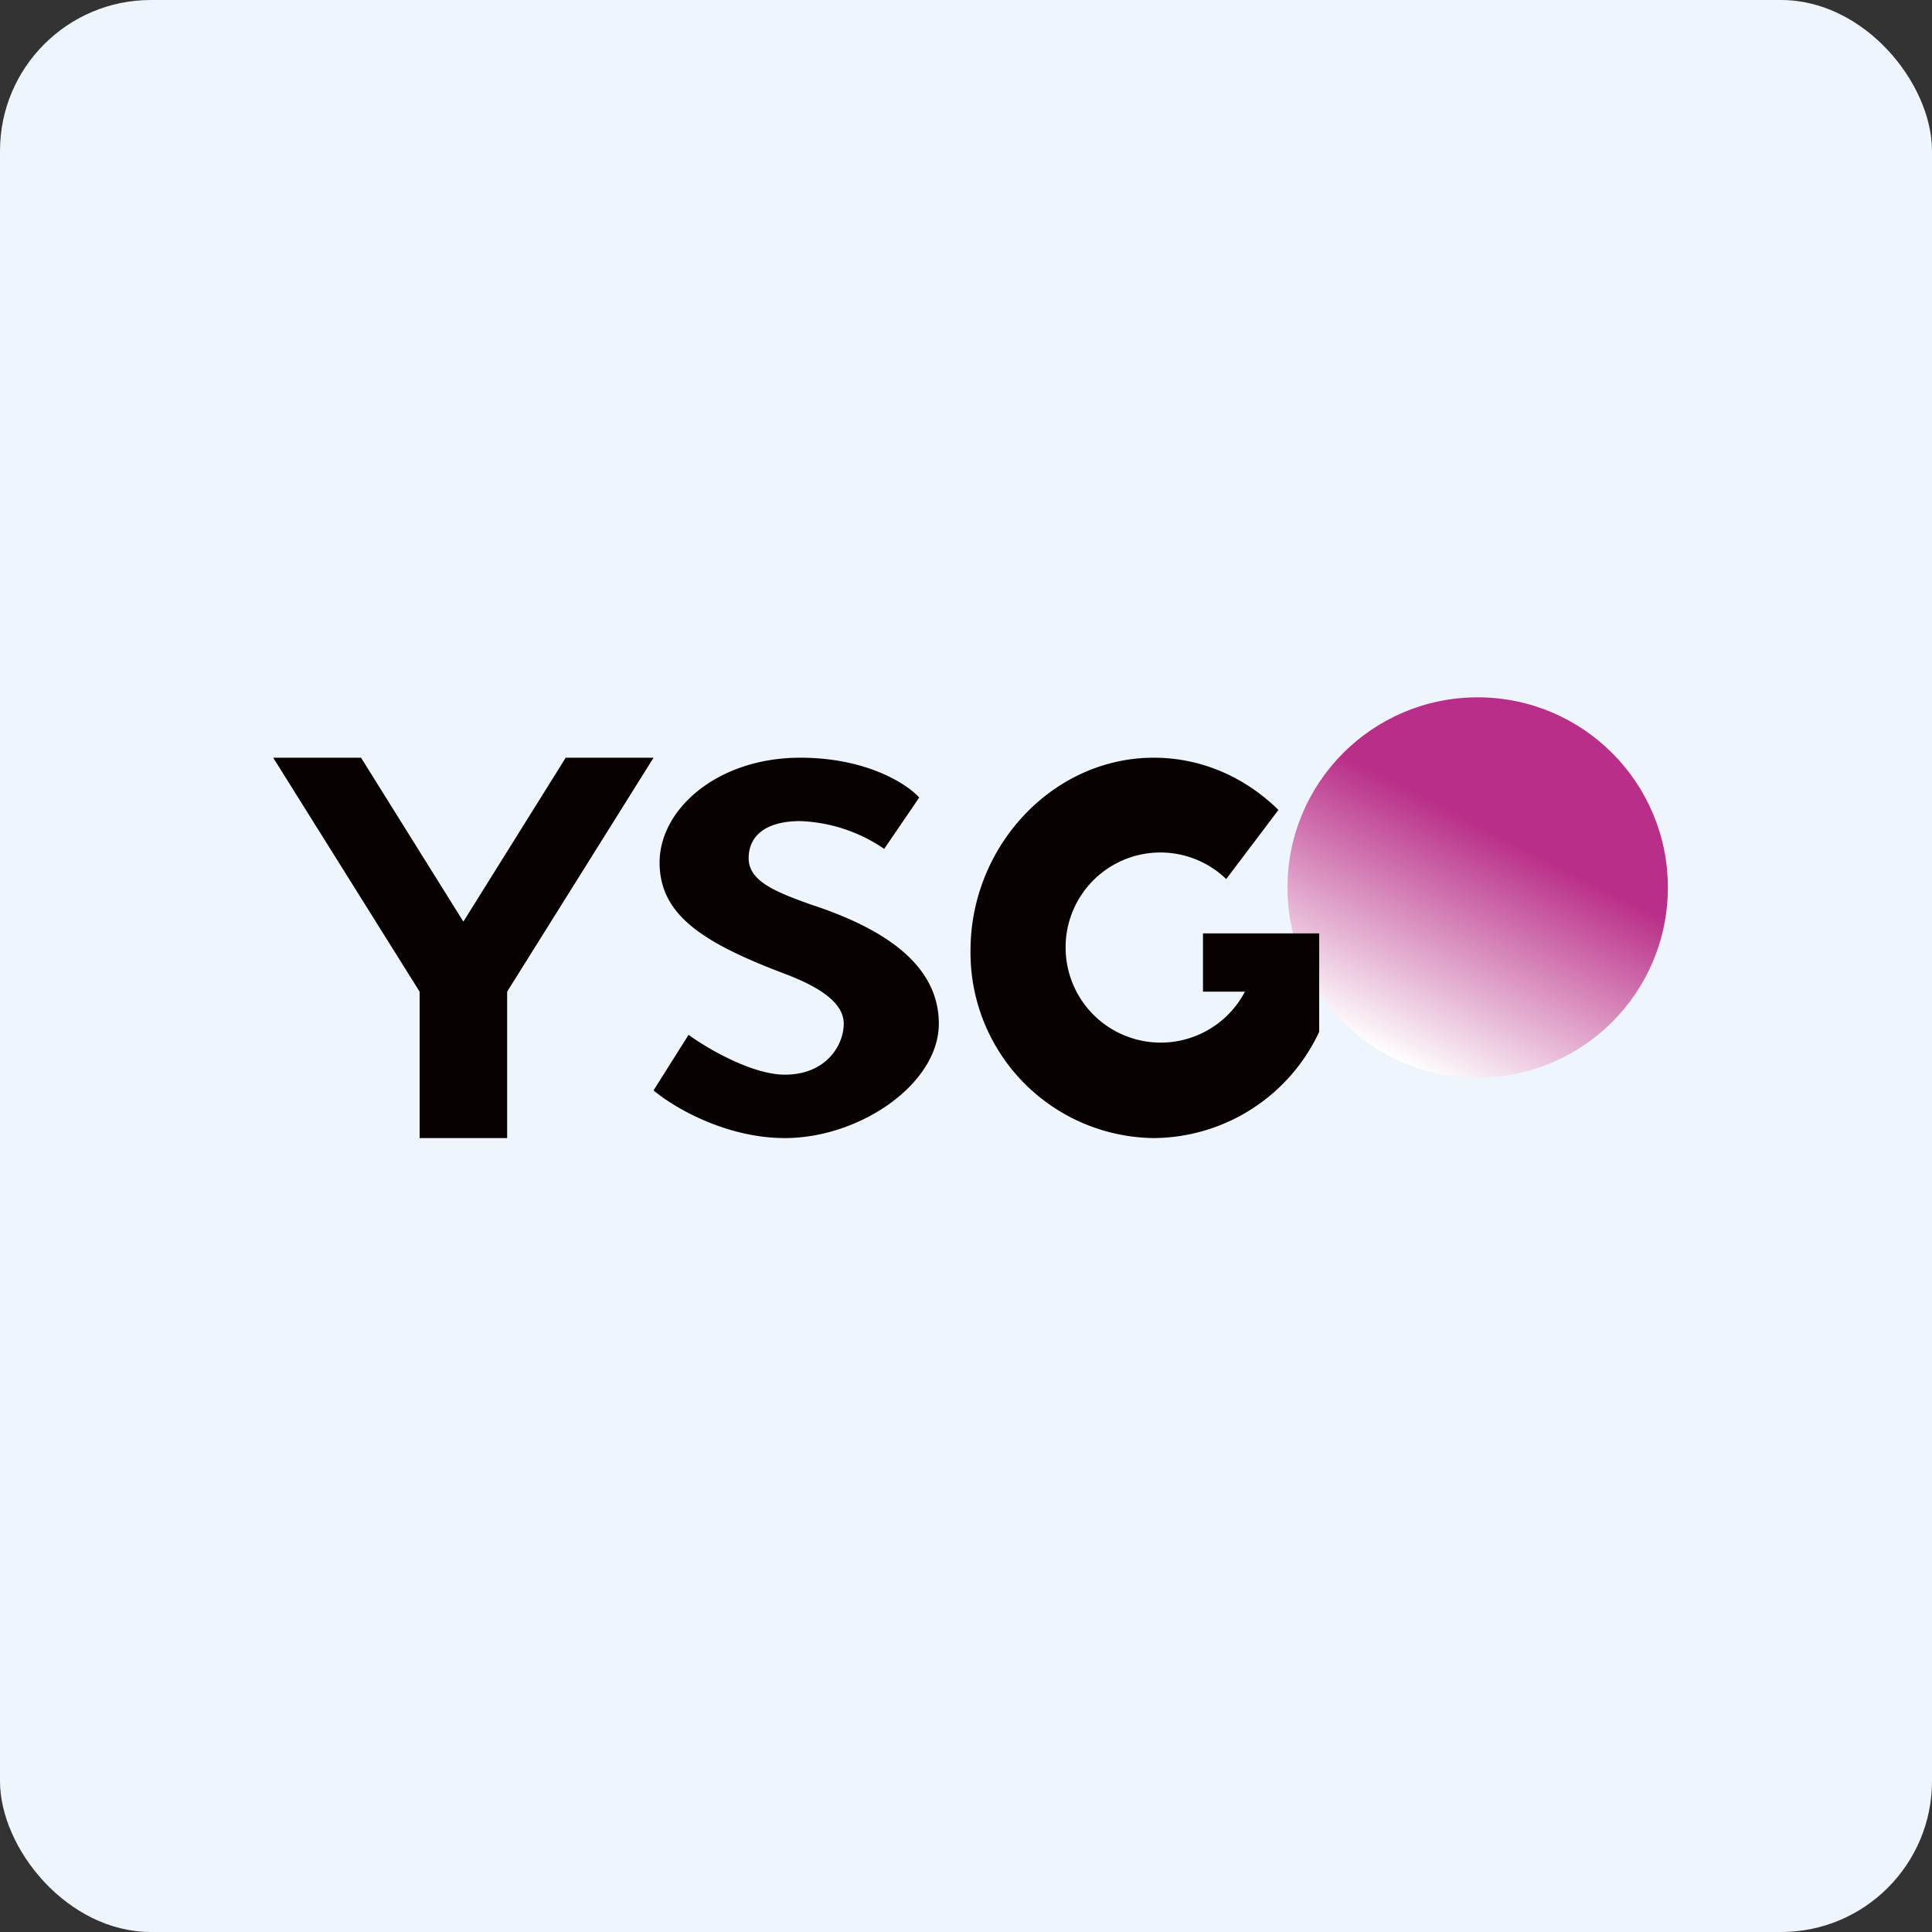
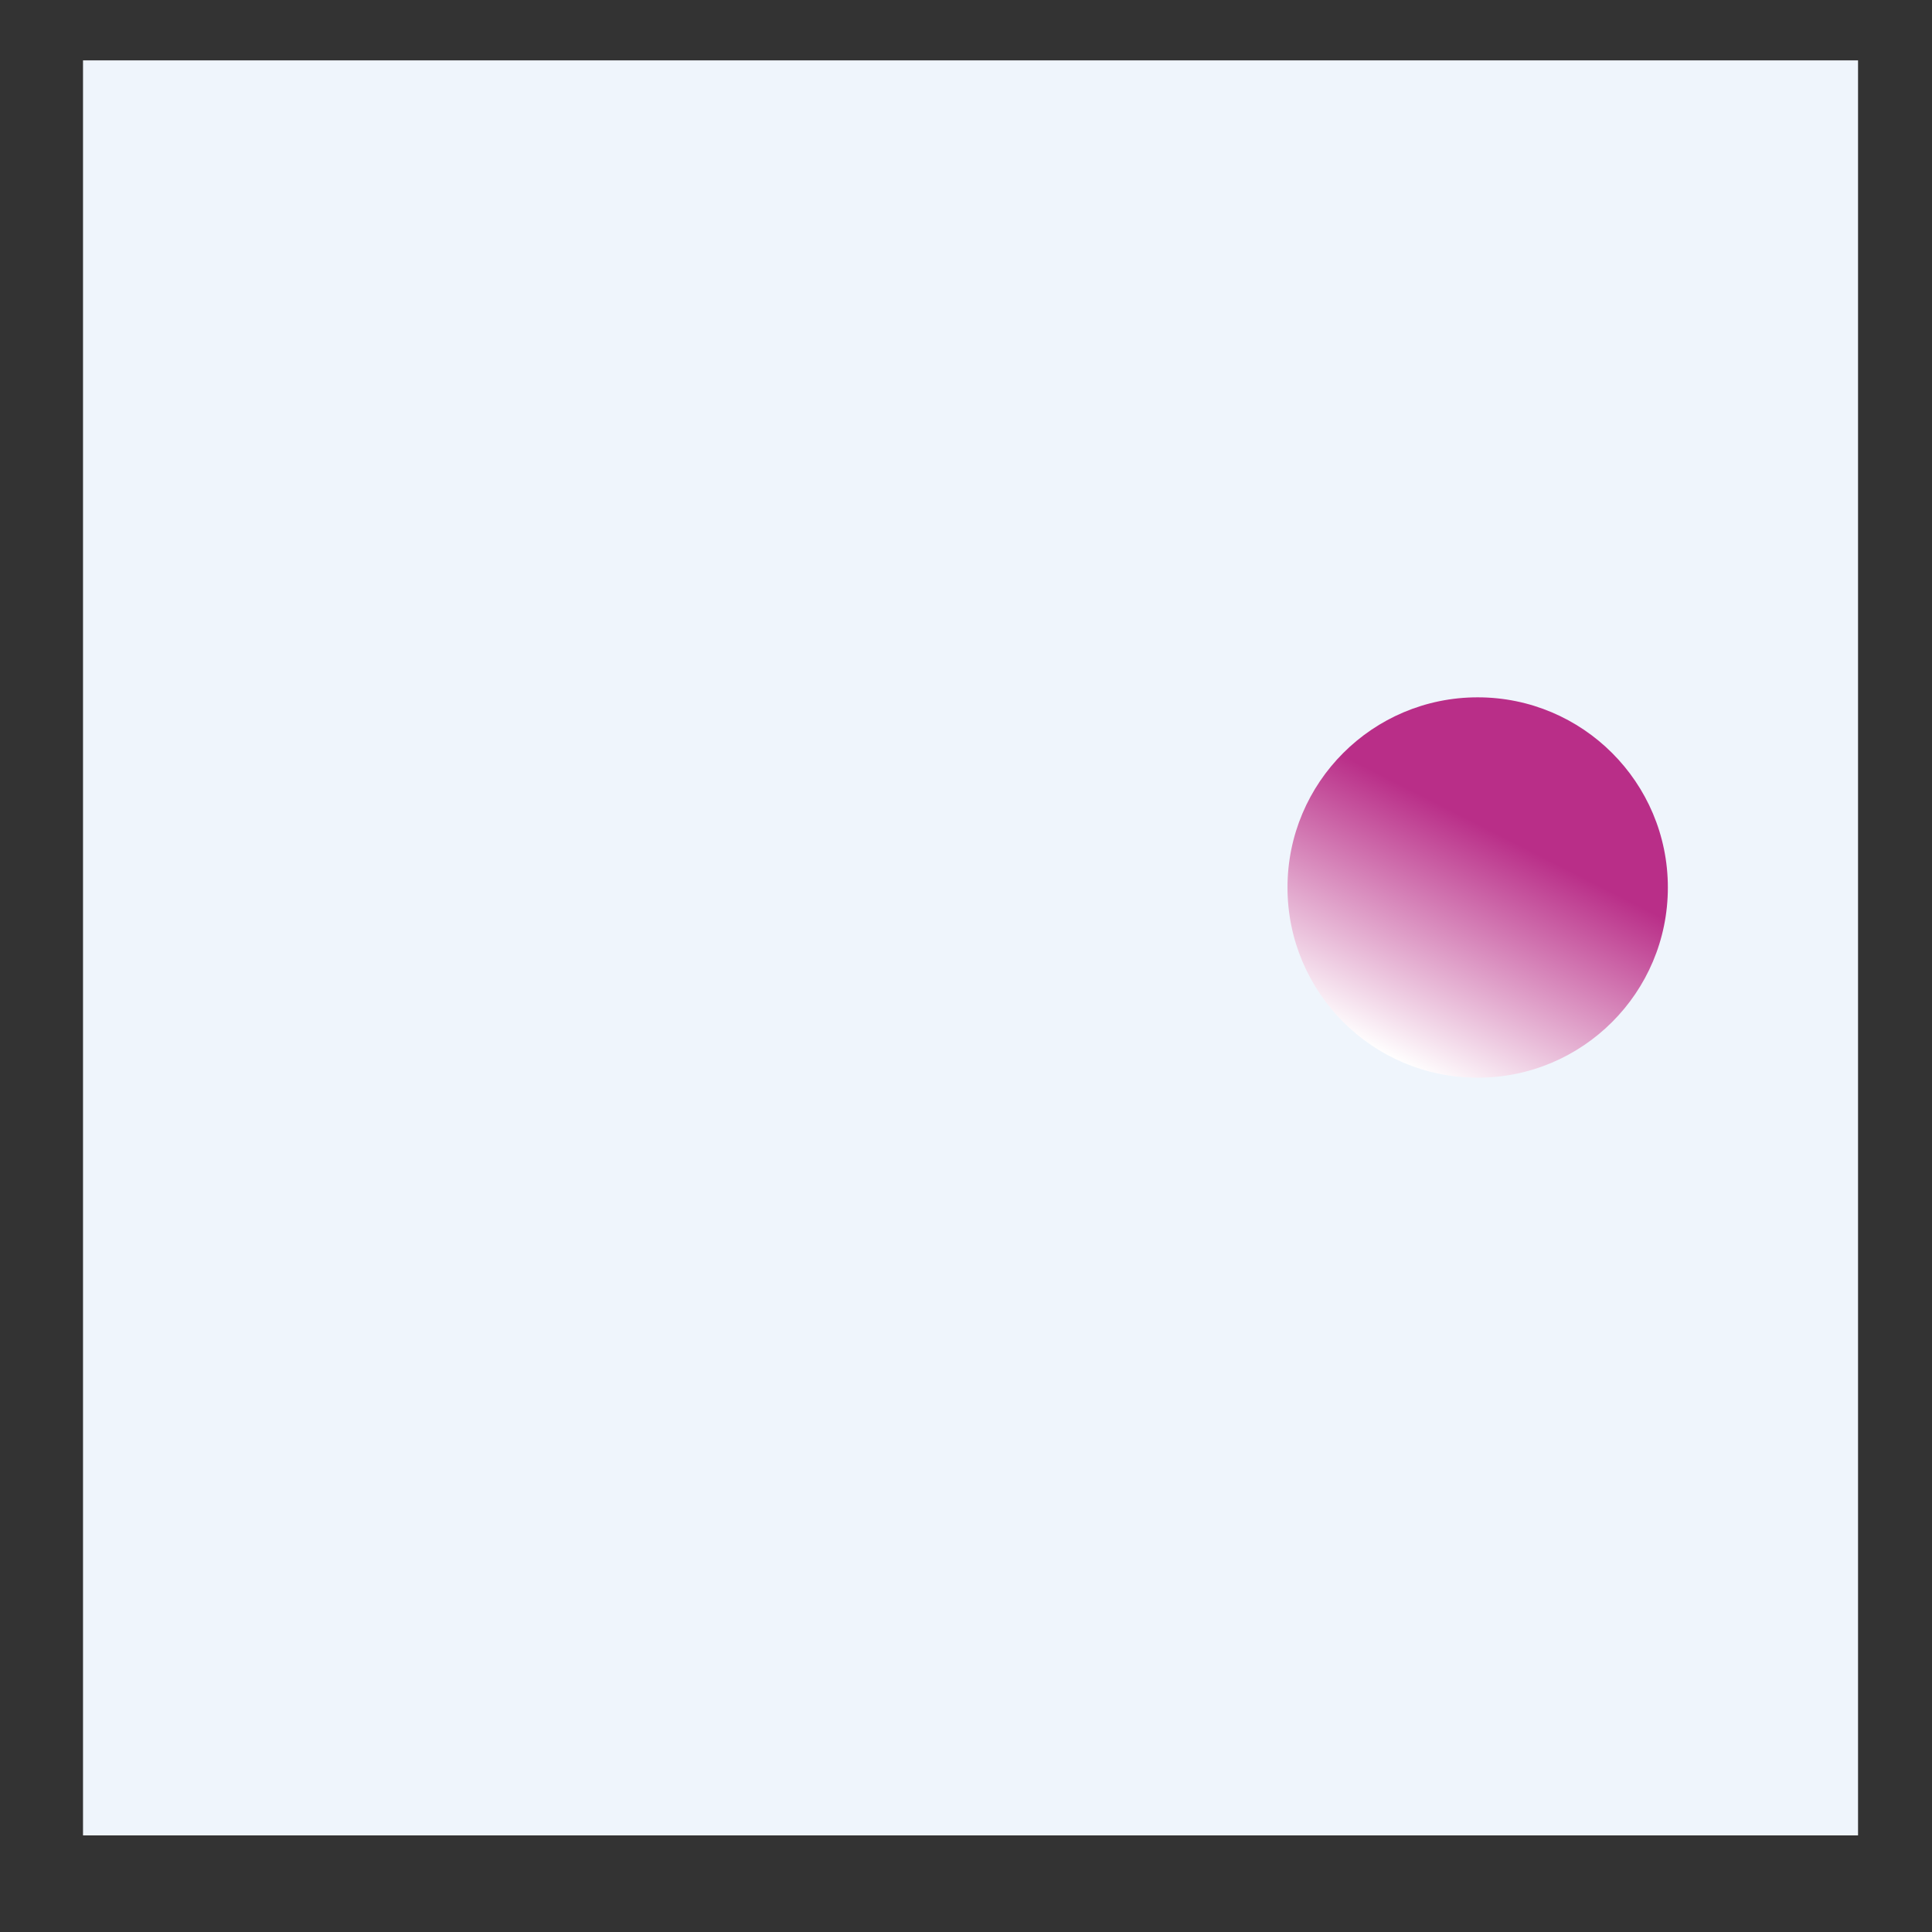
<svg xmlns="http://www.w3.org/2000/svg" width="64" height="64" viewBox="0 0 64 64">
  <rect x="0" y="0" width="64" height="64" fill="#333333" stroke="none" />
-   <rect x="0" y="0" width="64" height="64" rx="5" ry="5" fill="#eff5fc" />
  <path fill="#eff5fc" d="M 2.75,2 L 61.55,2 L 61.55,60.80 L 2.75,60.80 L 2.75,2" />
  <circle cx="48.95" cy="29.4" r="6.3" fill="url(#fb100)" />
-   <path d="M 43.70,34.18 A 6.09,6.09 0 0,1 38.22,37.70 A 6.14,6.14 0 0,1 32.15,31.48 C 32.15,28.04 34.87,25.10 38.22,25.10 C 39.82,25.10 41.26,25.76 42.35,26.83 L 40.62,29.12 A 3.14,3.14 0 0,0 35.30,31.40 A 3.15,3.15 0 0,0 41.24,32.85 L 39.85,32.85 L 39.85,30.92 L 43.70,30.92 L 43.70,34.18 M 9.05,25.10 L 11.96,25.10 L 15.35,30.53 L 18.74,25.10 L 21.65,25.10 L 16.80,32.85 L 16.80,37.70 L 13.90,37.70 L 13.90,32.85 L 9.05,25.10 M 30.45,26.42 L 29.29,28.12 A 5.26,5.26 0 0,0 26.51,27.20 C 25.39,27.20 24.80,27.67 24.80,28.43 C 24.80,29.20 25.72,29.55 26.82,29.95 C 29.16,30.71 31.10,31.89 31.10,33.91 C 31.10,35.91 28.48,37.70 26,37.70 C 24.01,37.70 22.27,36.65 21.65,36.12 L 22.81,34.28 C 23.41,34.72 24.91,35.60 26,35.60 C 27.36,35.60 27.95,34.63 27.95,33.91 C 27.95,33.17 27.03,32.65 26,32.26 C 23.28,31.23 21.85,30.31 21.85,28.57 C 21.85,26.81 23.76,25.10 26.51,25.10 C 28.72,25.10 30.06,25.98 30.45,26.42 L 30.45,26.42" fill="#080102" />
  <defs>
    <linearGradient id="fb100" x1="51.23" y1="24.12" x2="45.78" y2="34.85" gradientUnits="userSpaceOnUse">
      <stop offset=".32" stop-color="#b92e88" />
      <stop offset="1" stop-color="#fffefe" />
    </linearGradient>
  </defs>
</svg>